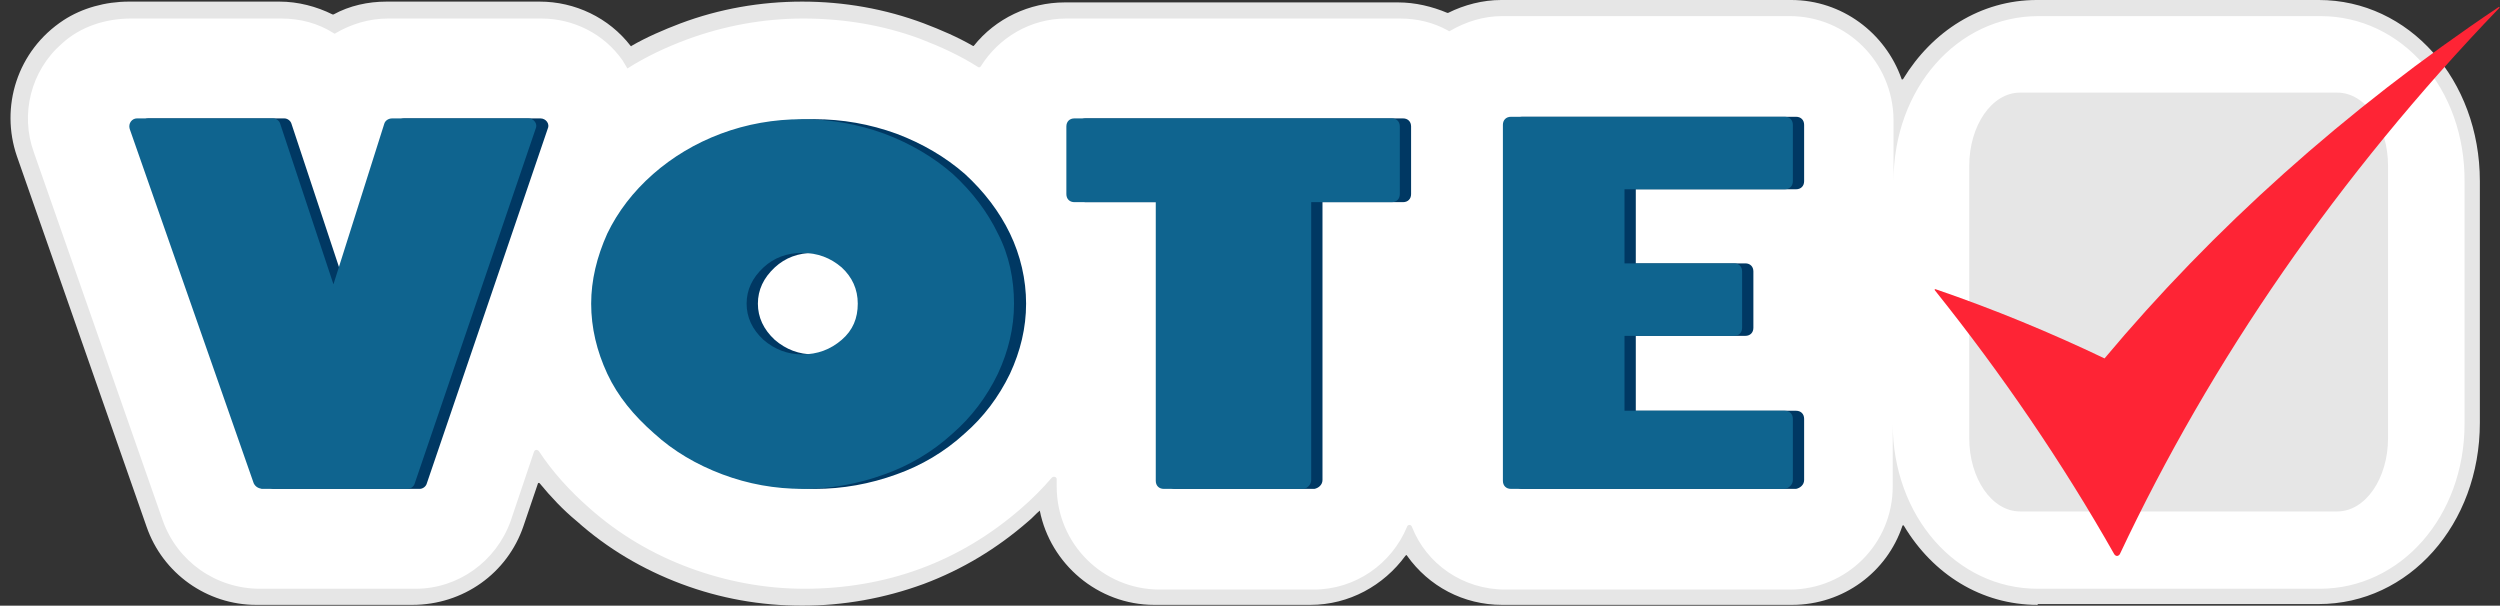
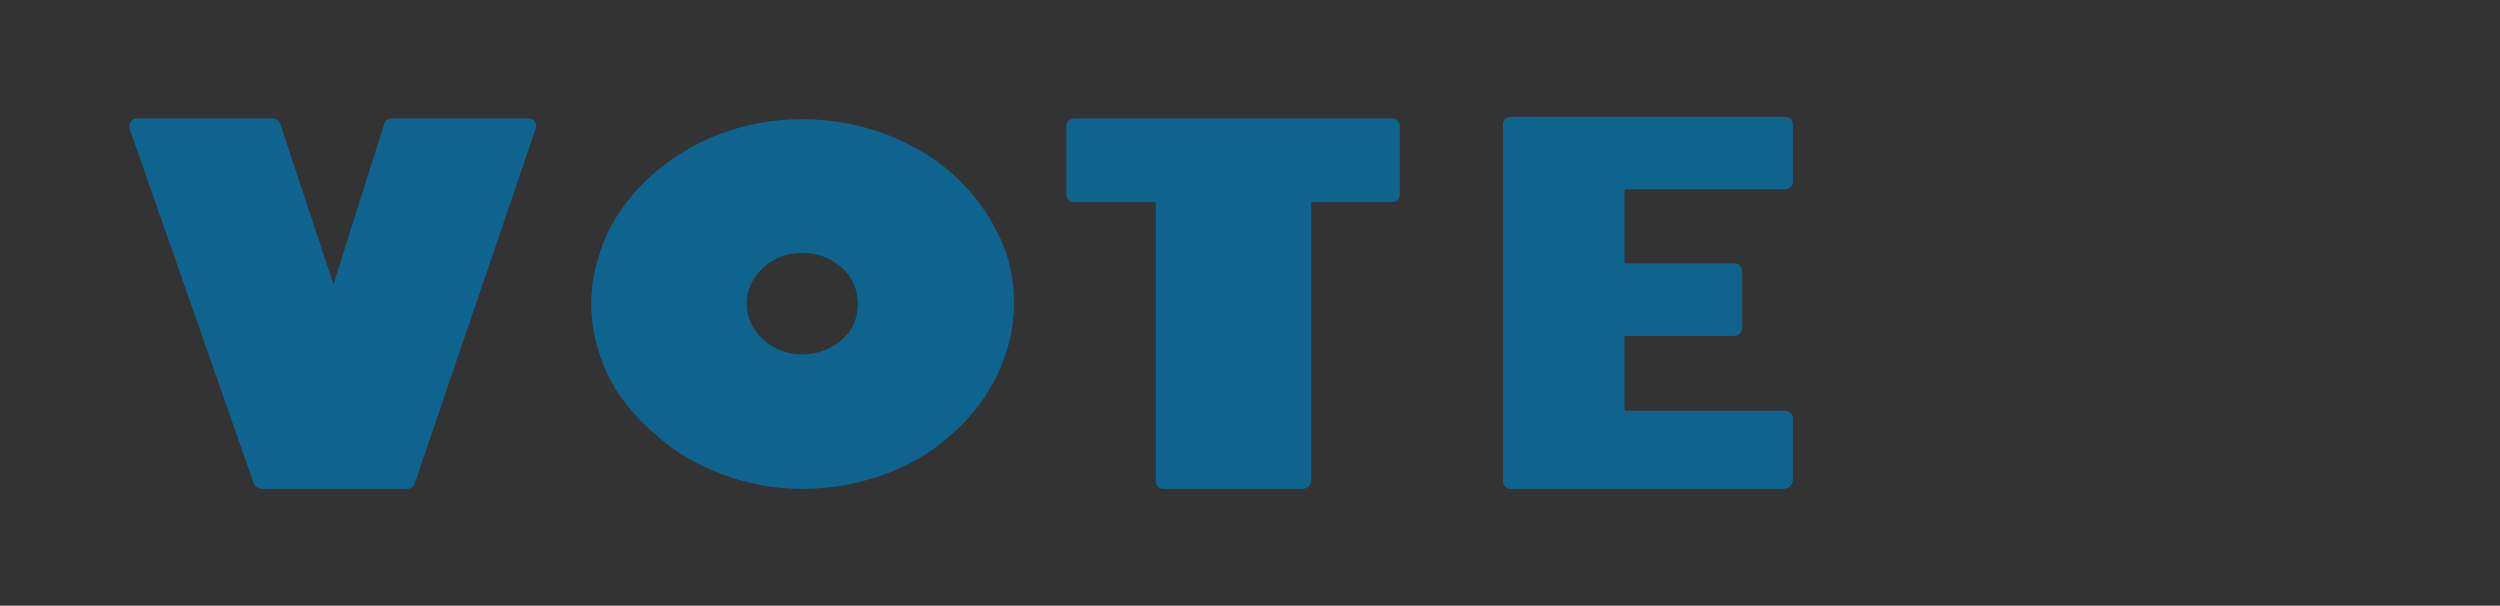
<svg xmlns="http://www.w3.org/2000/svg" height="75.2" preserveAspectRatio="xMidYMid meet" version="1.0" viewBox="-1.2 -0.0 310.4 75.2" width="310.4" zoomAndPan="magnify">
  <rect x="-1.2" y="-0.0" width="310.4" height="75.2" fill="#333333" stroke="none" />
  <g id="change1_1">
-     <path d="M251.8,75.1c-7,0-13-3.8-16.6-9.8c0-0.1-0.2-0.1-0.2,0c-1.9,5.7-7.3,9.8-13.7,9.8h-36 c-4.8,0-9.1-2.3-11.8-6.1c0-0.1-0.1-0.1-0.2,0c-2.7,3.7-7,6.1-11.8,6.1h-19.4c-7,0-12.9-5.1-14.2-11.7c-0.5,0.4-0.9,0.9-1.4,1.3 c-3.9,3.4-8.2,6-13,7.8c-4.9,1.8-10,2.7-15.1,2.7c-5.2,0-10.2-0.9-15-2.7c-4.8-1.8-9.2-4.4-13-7.8c-1.7-1.4-3.2-3-4.6-4.7 c-0.1-0.1-0.2,0-0.2,0l-1.8,5.3c-2,5.9-7.5,9.8-13.8,9.8H30.6c-6.1,0-11.6-3.9-13.6-9.7l-16.1-46c-2.1-6.1,0-13.1,5.8-16.9 C9,1,11.9,0.2,14.8,0.2l18.7,0c2.3,0,4.6,0.6,6.6,1.6c0,0,0.1,0,0.1,0c2-1.1,4.3-1.6,6.6-1.6h19c4.4,0,8.6,2,11.3,5.5 c0,0,0.1,0.1,0.1,0c1.9-1.1,4-2,6.1-2.8c4.8-1.8,9.9-2.7,15.1-2.7c5.2,0,10.3,0.9,15.1,2.7c2.1,0.8,4.2,1.7,6.1,2.8c0,0,0.1,0,0.1,0 c2.7-3.4,6.9-5.4,11.3-5.4h41.4c2.1,0,4.2,0.5,6.1,1.3c0,0,0.1,0,0.1,0c2-1,4.3-1.6,6.6-1.6h36c6.3,0,11.7,4.1,13.7,9.8 c0,0.1,0.1,0.1,0.2,0c3.6-5.9,9.6-9.8,16.6-9.8h35c11.2,0,20,9.9,20,22.5v30c0,12.6-8.8,22.5-20,22.5H251.8z" fill="#E6E6E6" />
-   </g>
+     </g>
  <g id="change2_1">
-     <path d="M286.9,2h-35c-10.1,0-18,9-18,20.5v-7.7C233.8,7.7,228.1,2,221,2h-35.7c-2.3,0-4.5,0.7-6.4,1.8 c-0.1,0.1-0.2,0.1-0.3,0c-1.8-1-3.8-1.5-6-1.5h-41.4c-4.5,0-8.4,2.4-10.6,5.9c-0.1,0.2-0.3,0.2-0.4,0.1c-2.2-1.4-4.6-2.5-7.2-3.5 c-4.6-1.7-9.5-2.5-14.5-2.5c-4.9,0-9.8,0.9-14.4,2.6c-2.7,1-5.2,2.2-7.4,3.6c-0.2-0.3-0.4-0.7-0.6-1c-2.3-3.3-6.1-5.2-10.1-5.2h-19 c-2.4,0-4.6,0.7-6.5,1.8c-0.1,0.1-0.2,0.1-0.3,0c-1.9-1.2-4.1-1.8-6.5-1.8l-18.6,0c-3.2,0-6.3,1-8.6,3.1c-3.9,3.4-5.2,8.8-3.5,13.5 l16,45.7c1.8,5.1,6.6,8.5,12.1,8.5h19.3c5.3,0,10-3.4,11.8-8.4l2.9-8.6c0.1-0.3,0.4-0.3,0.6-0.1c1.7,2.6,3.9,5,6.3,7.1 c3.6,3.2,7.8,5.7,12.4,7.4c4.6,1.7,9.4,2.6,14.3,2.6c4.9,0,9.8-0.8,14.4-2.5c4.6-1.7,8.7-4.2,12.4-7.4c1.4-1.2,2.7-2.5,3.9-3.9 c0.2-0.2,0.6-0.1,0.6,0.2v0.9c0,7.1,5.7,12.8,12.8,12.8h19.1c5.2,0,9.7-3.2,11.6-7.8c0.1-0.3,0.5-0.3,0.6,0 c1.8,4.6,6.3,7.8,11.6,7.8H221c7.1,0,12.8-5.7,12.8-12.8v-7.8c0,11.5,7.9,20.5,18,20.5h35c10.1,0,18-9,18-20.5v-30 C304.9,11,297,2,286.9,2z M295.3,54.4c0,5-2.8,9.1-6.3,9.1h-39.4c-3.5,0-6.3-4.1-6.3-9.1V20.6c0-5,2.8-9.1,6.3-9.1H289 c3.5,0,6.3,4.1,6.3,9.1V54.4z" fill="#FFF" />
-   </g>
+     </g>
  <g id="change3_1">
-     <path d="M31.7,60L16.3,16c-0.2-0.7,0.3-1.3,0.9-1.3h16.9c0.4,0,0.8,0.3,0.9,0.7l6.6,19.9L48,15.4 c0.1-0.4,0.5-0.7,1-0.7h16.9c0.7,0,1.2,0.7,0.9,1.3l-15,44c-0.1,0.4-0.5,0.7-0.9,0.7H32.7C32.2,60.6,31.9,60.4,31.7,60z M126.2,37.7 c0,3-0.7,5.9-2,8.7c-1.4,2.9-3.3,5.4-5.6,7.4c-2.5,2.3-5.4,4-8.5,5.1c-3.3,1.2-6.7,1.8-10.1,1.8c-3.5,0-6.8-0.6-10-1.8 c-3.2-1.2-6.1-2.9-8.5-5.1c-2.5-2.2-4.5-4.6-5.8-7.4c-1.3-2.8-2-5.7-2-8.7c0-2.9,0.7-5.8,2-8.7c1.3-2.7,3.2-5.2,5.7-7.4 c2.4-2.1,5.2-3.8,8.4-5c3.2-1.2,6.6-1.8,10.1-1.8c3.5,0,6.9,0.6,10.2,1.8c3.2,1.2,6.1,2.9,8.5,5c2.4,2.2,4.3,4.7,5.6,7.4 C125.5,31.7,126.2,34.7,126.2,37.7z M106.7,37.7c0-1.8-0.7-3.3-2-4.5c-1.4-1.2-3-1.8-4.9-1.8c-1.9,0-3.5,0.6-4.8,1.8 c-1.4,1.3-2.1,2.8-2.1,4.5c0,1.7,0.7,3.2,2.1,4.5c1.4,1.2,3,1.8,4.8,1.8c1.9,0,3.5-0.6,4.9-1.8C106.1,41,106.7,39.5,106.7,37.7z M163,59.6V25.1h10c0.6,0,1-0.4,1-1v-8.4c0-0.6-0.4-1-1-1h-39.4c-0.6,0-1,0.4-1,1v8.4c0,0.6,0.4,1,1,1h10.1v34.6c0,0.6,0.4,1,1,1 H162C162.5,60.6,163,60.2,163,59.6z M222.8,59.6V52c0-0.6-0.4-1-1-1h-19.9v-9.3h13.6c0.6,0,1-0.4,1-1v-7c0-0.6-0.4-1-1-1h-13.6v-9.2 h19.9c0.6,0,1-0.4,1-1v-7c0-0.6-0.4-1-1-1h-34c-0.6,0-1,0.4-1,1v44.2c0,0.6,0.4,1,1,1h34C222.3,60.6,222.8,60.2,222.8,59.6z" fill="#003863" />
-   </g>
+     </g>
  <g id="change4_1">
    <path d="M30.3,60L14.9,16c-0.2-0.7,0.3-1.3,0.9-1.3h16.9c0.4,0,0.8,0.3,0.9,0.7l6.6,19.9l6.3-19.9 c0.1-0.4,0.5-0.7,1-0.7h16.9c0.7,0,1.2,0.7,0.9,1.3l-15,44c-0.1,0.4-0.5,0.7-0.9,0.7H31.3C30.8,60.6,30.5,60.4,30.3,60z M124.7,37.7 c0,3-0.7,5.9-2,8.7c-1.4,2.9-3.3,5.4-5.6,7.4c-2.5,2.3-5.4,4-8.5,5.1c-3.3,1.2-6.7,1.8-10.1,1.8c-3.5,0-6.8-0.6-10-1.8 c-3.2-1.2-6.1-2.9-8.5-5.1c-2.5-2.2-4.5-4.6-5.8-7.4c-1.3-2.8-2-5.7-2-8.7c0-2.9,0.7-5.8,2-8.7c1.3-2.7,3.2-5.2,5.7-7.4 c2.4-2.1,5.2-3.8,8.4-5c3.2-1.2,6.6-1.8,10.1-1.8c3.5,0,6.9,0.6,10.2,1.8c3.2,1.2,6.1,2.9,8.5,5c2.4,2.2,4.3,4.7,5.6,7.4 C124.1,31.7,124.7,34.7,124.7,37.7z M105.3,37.7c0-1.8-0.7-3.3-2-4.5c-1.4-1.2-3-1.8-4.9-1.8c-1.9,0-3.5,0.6-4.8,1.8 c-1.4,1.3-2.1,2.8-2.1,4.5c0,1.7,0.7,3.2,2.1,4.5c1.4,1.2,3,1.8,4.8,1.8c1.9,0,3.5-0.6,4.9-1.8C104.7,41,105.3,39.5,105.3,37.7z M161.6,59.6V25.1h10c0.6,0,1-0.4,1-1v-8.4c0-0.6-0.4-1-1-1h-39.4c-0.6,0-1,0.4-1,1v8.4c0,0.6,0.4,1,1,1h10.1v34.6c0,0.6,0.4,1,1,1 h17.4C161.1,60.6,161.6,60.2,161.6,59.6z M221.4,59.6V52c0-0.6-0.4-1-1-1h-19.9v-9.3h13.6c0.6,0,1-0.4,1-1v-7c0-0.6-0.4-1-1-1h-13.6 v-9.2h19.9c0.6,0,1-0.4,1-1v-7c0-0.6-0.4-1-1-1h-34c-0.6,0-1,0.4-1,1v44.2c0,0.6,0.4,1,1,1h34C220.9,60.6,221.4,60.2,221.4,59.6z" fill="#0F648F" />
  </g>
  <g id="change5_1">
-     <path d="M260.1,44.5c-6.7-3.2-13.7-6.1-21-8.6c-0.1,0-0.1,0.1-0.1,0.1c8.4,10.5,15.9,21.5,22.3,32.8 c0.2,0.3,0.5,0.3,0.7,0c11.3-24,27.1-47,47.1-67.8c0.1-0.1,0-0.2-0.1-0.1C289.9,13.7,273.5,28.5,260.1,44.5 C260.2,44.5,260.1,44.5,260.1,44.5z" fill="#FE2435" />
-   </g>
+     </g>
</svg>